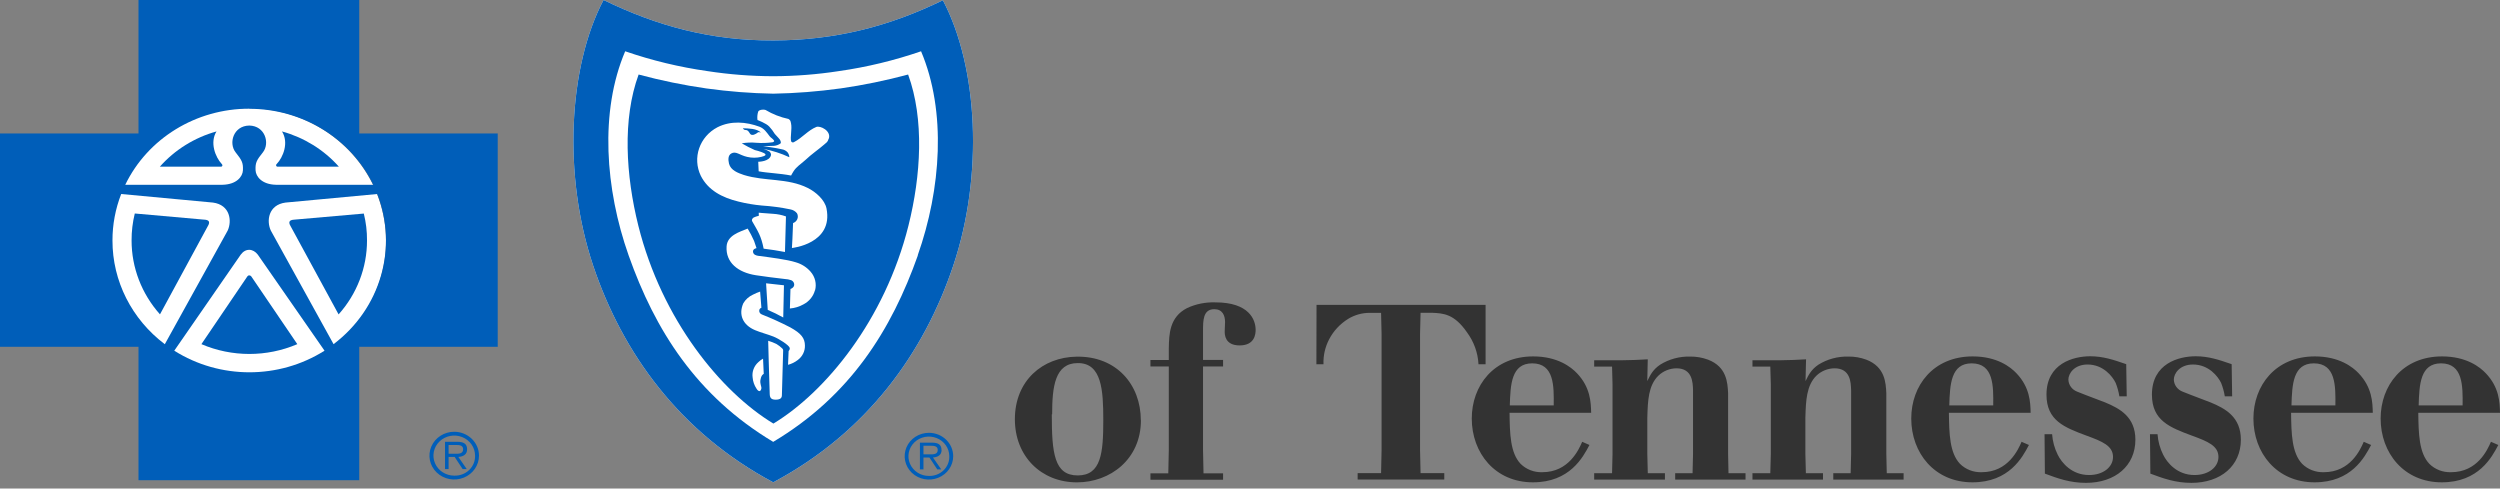
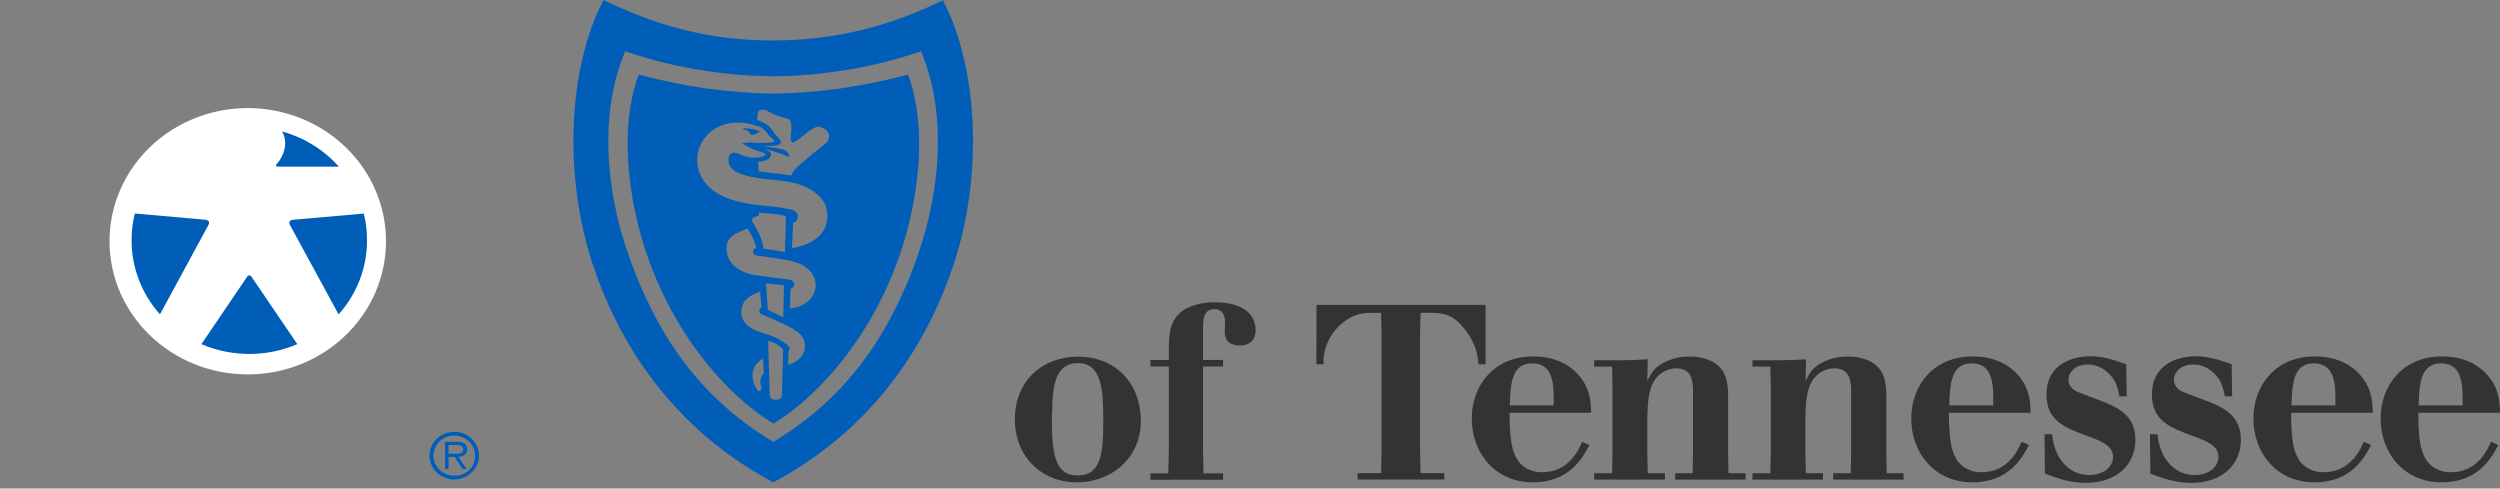
<svg xmlns="http://www.w3.org/2000/svg" width="174" height="34" viewBox="0 0 174 34" fill="none">
  <rect x="0" y="0" width="174" height="34" fill="#808080" stroke="none" />
  <path d="M17.244 26.058C21.136 26.058 24.644 23.8 26.133 20.337C27.622 16.873 26.799 12.887 24.047 10.237C21.295 7.586 17.156 6.794 13.561 8.229C9.966 9.664 7.622 13.044 7.623 16.793C7.624 21.91 11.931 26.058 17.244 26.058Z" fill="white" />
-   <path fill-rule="evenodd" clip-rule="evenodd" d="M25.003 9.287V0H9.639V9.287H0V24.136H9.639V33.42H25.003V24.136H34.642V9.287H25.003ZM17.349 7.572C21.048 7.57 24.413 9.632 25.98 12.86H19.202C18.234 12.838 17.807 12.294 17.787 11.85C17.765 11.325 17.852 11.156 18.303 10.596C18.793 9.968 18.455 8.758 17.349 8.738C16.236 8.758 15.902 9.968 16.394 10.596C16.839 11.156 16.93 11.325 16.908 11.85C16.89 12.294 16.463 12.838 15.495 12.86H8.718C10.282 9.626 13.652 7.56 17.355 7.564M7.828 16.739C7.826 15.634 8.032 14.537 8.435 13.503L14.821 14.099C16.023 14.259 16.156 15.385 15.845 16.051L11.466 23.966V23.953C9.165 22.216 7.823 19.555 7.828 16.739ZM22.587 24.408C19.412 26.413 15.304 26.413 12.129 24.408L16.755 17.723C17.097 17.258 17.616 17.294 17.943 17.723L22.582 24.401L22.587 24.408ZM23.223 23.953V23.966L18.851 16.051C18.533 15.378 18.673 14.259 19.872 14.099L26.256 13.503C27.716 17.252 26.486 21.48 23.216 23.953" fill="#005EB9" />
  <path fill-rule="evenodd" clip-rule="evenodd" d="M17.355 19.161C17.301 19.162 17.25 19.188 17.22 19.232L14.018 23.953C16.143 24.863 18.568 24.863 20.693 23.953L17.489 19.238C17.459 19.195 17.409 19.169 17.355 19.168" fill="#005EB9" />
  <path fill-rule="evenodd" clip-rule="evenodd" d="M14.22 15.288L9.381 14.859C9.23 15.474 9.155 16.103 9.158 16.735C9.156 18.622 9.857 20.447 11.134 21.879L14.514 15.646C14.596 15.455 14.568 15.309 14.22 15.286" fill="#005EB9" />
-   <path fill-rule="evenodd" clip-rule="evenodd" d="M15.07 9.147C13.534 9.576 12.163 10.43 11.125 11.601H15.402C15.477 11.582 15.52 11.494 15.433 11.413C14.988 10.935 14.588 9.913 15.07 9.147Z" fill="#005EB9" />
  <path fill-rule="evenodd" clip-rule="evenodd" d="M23.586 11.601C22.545 10.427 21.168 9.574 19.627 9.147C20.11 9.919 19.718 10.933 19.26 11.413C19.225 11.436 19.207 11.478 19.215 11.518C19.222 11.559 19.254 11.592 19.296 11.601H23.586Z" fill="#005EB9" />
  <path fill-rule="evenodd" clip-rule="evenodd" d="M20.471 15.288C20.123 15.312 20.097 15.457 20.175 15.648L23.566 21.883C24.844 20.452 25.546 18.627 25.544 16.739C25.549 16.108 25.474 15.478 25.321 14.864L20.471 15.288Z" fill="#005EB9" />
  <path fill-rule="evenodd" clip-rule="evenodd" d="M30.022 31.074C30.29 30.453 30.92 30.049 31.618 30.051C32.567 30.055 33.336 30.796 33.338 31.71C33.339 32.382 32.919 32.989 32.274 33.246C31.629 33.504 30.887 33.362 30.394 32.886C29.9 32.41 29.753 31.695 30.022 31.074ZM30.278 32.245C30.503 32.767 31.032 33.106 31.618 33.105C32.006 33.118 32.382 32.975 32.656 32.71C32.93 32.446 33.078 32.084 33.064 31.71C33.064 31.145 32.711 30.637 32.17 30.421C31.628 30.205 31.005 30.325 30.591 30.724C30.177 31.124 30.053 31.724 30.278 32.245ZM31.823 30.748C32.335 30.748 32.51 30.936 32.51 31.275C32.51 31.637 32.241 31.776 31.901 31.804L32.486 32.649H32.201L31.645 31.804H31.222V32.649H30.973V30.748H31.823ZM31.222 31.581H31.567C31.595 31.581 31.623 31.582 31.653 31.582C31.92 31.586 32.234 31.591 32.234 31.271C32.234 31.005 32.003 30.971 31.767 30.971H31.222V31.581Z" fill="#005EB9" />
-   <path fill-rule="evenodd" clip-rule="evenodd" d="M65.624 0.017C61.895 1.83 58.176 2.803 53.815 2.816C49.454 2.829 45.736 1.811 42.007 0C39.559 4.642 39.17 12.189 41.286 18.492C43.326 24.564 47.294 30.094 53.815 33.57C60.346 30.094 64.304 24.569 66.345 18.492C68.463 12.189 68.074 4.664 65.624 0.017Z" fill="white" />
  <path d="M65.624 0.017C61.895 1.83 58.176 2.803 53.815 2.816C49.454 2.829 45.734 1.811 42.007 0C39.559 4.642 39.17 12.189 41.286 18.492C43.326 24.562 47.294 30.094 53.815 33.57C60.348 30.094 64.304 24.569 66.345 18.492C68.463 12.189 68.073 4.664 65.624 0.017ZM63.884 17.772C62.048 22.953 59.187 27.548 53.815 30.754C48.446 27.539 45.583 22.953 43.751 17.772C42.123 13.164 41.724 7.772 43.513 3.569C45.369 4.209 47.286 4.671 49.236 4.949C50.749 5.182 52.279 5.301 53.811 5.305C55.343 5.301 56.873 5.182 58.386 4.949C60.335 4.671 62.251 4.208 64.106 3.569C65.886 7.772 65.499 13.164 63.873 17.772" fill="#005EB9" />
  <path fill-rule="evenodd" clip-rule="evenodd" d="M58.479 6.156C56.936 6.37 55.381 6.492 53.822 6.52C52.263 6.492 50.708 6.37 49.165 6.156C47.573 5.928 45.998 5.604 44.448 5.187C43.309 8.297 43.558 12.217 44.428 15.708C46.074 22.282 50.193 27.282 53.829 29.481C57.46 27.28 61.583 22.282 63.227 15.708C64.102 12.217 64.34 8.297 63.205 5.187C61.656 5.604 60.081 5.928 58.49 6.156M52.928 26.412C52.876 26.753 53.023 26.896 52.988 27.055C52.928 27.314 52.765 27.237 52.656 27.055C52.497 26.818 52.403 26.547 52.382 26.266C52.327 25.865 52.481 25.464 52.794 25.194C52.887 25.104 52.992 25.026 53.108 24.963L53.157 26.022C53.157 26.022 52.977 26.088 52.934 26.427M54.42 27.498C54.42 27.674 54.347 27.811 54 27.818C53.711 27.818 53.584 27.726 53.573 27.434C53.526 26.148 53.466 23.718 53.466 23.718C53.657 23.774 53.843 23.846 54.022 23.932C54.177 24.022 54.32 24.13 54.447 24.253C54.483 24.307 54.51 24.318 54.507 24.395C54.487 25.338 54.425 27.081 54.42 27.498ZM55.515 25.064C55.318 25.215 55.091 25.326 54.848 25.39L54.888 24.429C54.948 24.374 54.977 24.294 54.966 24.215C54.914 24.02 54.207 23.572 53.824 23.422C53.441 23.272 52.921 23.135 52.554 22.98C51.695 22.62 51.386 21.896 51.735 21.107C51.888 20.847 52.121 20.638 52.402 20.509C52.564 20.425 52.732 20.353 52.905 20.295L52.994 21.42C52.927 21.444 52.874 21.495 52.85 21.559C52.812 21.694 52.886 21.834 53.021 21.885C53.694 22.151 54.353 22.45 54.995 22.781C55.767 23.21 56.018 23.531 56.023 24.054C56.033 24.444 55.849 24.815 55.529 25.053M53.319 19.718C53.88 19.783 54.087 19.798 54.563 19.855L54.514 22.097L53.973 21.814L53.435 21.568L53.319 19.718ZM56.719 20.209C56.605 20.629 56.313 20.983 55.916 21.186C55.629 21.347 55.308 21.444 54.977 21.471L55.017 20.11C55.087 20.092 55.15 20.054 55.197 20.001C55.266 19.93 55.293 19.83 55.268 19.735C55.244 19.631 55.168 19.544 55.066 19.502C54.922 19.454 54.773 19.425 54.621 19.418C53.922 19.335 53.286 19.262 52.603 19.155C51.37 18.962 50.495 18.278 50.571 17.144C50.622 16.383 51.461 16.145 52.038 15.91C52.204 16.186 52.353 16.473 52.483 16.767C52.594 17.073 52.654 17.271 52.654 17.271C52.654 17.271 52.389 17.314 52.409 17.524C52.429 17.734 52.645 17.787 52.776 17.806C53.637 17.92 54.779 18.059 55.391 18.257C55.793 18.373 56.151 18.601 56.419 18.912C56.734 19.272 56.849 19.756 56.728 20.211M52.807 14.804C52.807 14.804 53.097 14.834 53.8 14.881C54.109 14.897 54.413 14.959 54.703 15.063L54.634 17.539C54.058 17.434 53.684 17.371 53.15 17.307C52.974 16.409 52.749 16.1 52.376 15.442C52.316 15.37 52.321 15.265 52.387 15.198C52.438 15.106 52.814 15.018 52.814 15.018L52.807 14.804ZM55.117 17.266C55.117 17.266 55.188 16.092 55.197 15.526C55.334 15.478 55.443 15.376 55.495 15.245C55.547 15.115 55.539 14.968 55.471 14.845C55.359 14.703 55.196 14.607 55.015 14.574C54.363 14.438 53.702 14.349 53.037 14.306C52.481 14.256 51.93 14.163 51.39 14.028C50.251 13.749 49.285 13.239 48.778 12.24C48.173 10.993 48.683 9.507 49.941 8.854C50.874 8.387 51.924 8.475 52.861 8.82C53.188 8.944 53.361 9.214 53.564 9.48C53.655 9.6 53.786 9.647 53.871 9.78C53.918 9.855 53.811 9.889 53.769 9.902C53.4 9.953 53.027 9.966 52.656 9.938C52.312 9.906 51.966 9.918 51.626 9.975C51.917 10.149 52.22 10.306 52.532 10.444C52.696 10.481 52.857 10.529 53.014 10.588C53.083 10.624 53.279 10.676 53.279 10.764C53.279 10.851 53.094 10.886 52.977 10.92C52.658 10.996 52.325 10.996 52.006 10.92C51.47 10.802 51.221 10.491 50.894 10.684C50.671 10.815 50.671 11.102 50.74 11.396C50.858 11.852 51.357 12.039 51.777 12.18C53.243 12.635 54.808 12.375 56.227 13.085C56.781 13.359 57.407 13.914 57.525 14.508C58.012 16.968 55.124 17.26 55.124 17.26M57.676 9.653C57.596 9.913 57.529 9.908 57.355 10.067C56.99 10.386 56.505 10.71 56.034 11.154C55.729 11.43 55.437 11.595 55.224 11.932C55.17 12.009 55.061 12.217 55.061 12.217C54.254 12.06 53.433 12.045 52.803 11.923L52.774 11.259C52.774 11.259 53.58 11.259 53.664 10.781C53.663 10.694 53.626 10.611 53.559 10.551C53.43 10.475 53.292 10.413 53.148 10.367C53.764 10.482 54.363 10.675 54.928 10.939C54.966 10.877 54.863 10.65 54.814 10.603C54.711 10.488 54.568 10.412 54.412 10.389C54.029 10.292 53.11 10.174 53.11 10.174L53.886 10.149C54.048 10.132 54.202 10.074 54.331 9.979C54.378 9.883 54.318 9.737 54.18 9.598C54.09 9.509 54.005 9.416 53.924 9.319C53.816 9.138 53.688 8.969 53.544 8.813C53.339 8.582 52.721 8.355 52.721 8.355C52.693 8.156 52.711 7.954 52.772 7.763C52.847 7.622 53.179 7.604 53.283 7.654C53.775 7.948 54.316 8.16 54.881 8.28C55.01 8.372 55.015 8.397 55.055 8.582C55.142 8.978 54.981 9.563 55.066 9.84C55.083 9.875 55.116 9.901 55.155 9.91C55.195 9.919 55.236 9.911 55.268 9.887C55.842 9.589 56.232 9.075 56.812 8.837C57.084 8.725 57.863 9.103 57.687 9.647" fill="#005EB9" />
  <path d="M52.024 9.083C52.207 9.21 52.169 9.428 52.431 9.385C52.556 9.351 52.671 9.287 52.765 9.201C52.83 9.198 52.896 9.205 52.959 9.223C52.669 8.94 52.091 8.94 51.708 8.927C51.806 9.107 51.911 9.01 52.024 9.083Z" fill="#005EB9" />
-   <path fill-rule="evenodd" clip-rule="evenodd" d="M63.093 31.129C63.354 30.521 63.97 30.124 64.654 30.124C65.585 30.124 66.34 30.85 66.342 31.747C66.344 32.405 65.934 32.999 65.303 33.252C64.672 33.506 63.945 33.367 63.461 32.903C62.977 32.438 62.832 31.738 63.093 31.129ZM63.337 32.283C63.559 32.794 64.078 33.126 64.654 33.125C65.034 33.136 65.403 32.995 65.671 32.735C65.94 32.475 66.085 32.12 66.071 31.753C66.07 31.199 65.723 30.7 65.191 30.489C64.659 30.278 64.047 30.396 63.641 30.789C63.236 31.182 63.115 31.771 63.337 32.283ZM64.861 30.808C65.357 30.808 65.528 30.988 65.528 31.32H65.535C65.535 31.678 65.272 31.813 64.934 31.843L65.51 32.668H65.232L64.689 31.843H64.273V32.668H64.026V30.808H64.861ZM64.273 31.622H64.616C64.643 31.622 64.671 31.623 64.7 31.623C64.959 31.627 65.266 31.632 65.266 31.318C65.266 31.058 65.027 31.024 64.805 31.024H64.273V31.622Z" fill="#005EB9" />
  <path fill-rule="evenodd" clip-rule="evenodd" d="M85.264 22.415C85.264 21.949 85.078 21.519 84.515 21.519C83.731 21.519 83.731 22.309 83.731 23.019V25.051H85.126V25.505H83.731V31.341L83.765 32.942H85.126V33.39H80.071V32.942H81.313L81.348 31.341V25.505H80.071V25.057H81.348V24.281L81.349 24.23C81.367 23.273 81.388 22.067 82.626 21.439C83.24 21.155 83.918 21.02 84.599 21.045C86.933 21.045 87.392 22.25 87.392 22.957C87.392 23.231 87.343 24.041 86.279 24.041C85.237 24.041 85.24 23.264 85.24 23.071L85.24 23.06L85.264 22.415ZM73.205 28.836C73.205 31.538 73.374 33.09 75.009 33.09C76.645 33.09 76.789 31.521 76.789 29.25C76.789 27.166 76.687 25.254 75.009 25.271C73.427 25.271 73.229 26.907 73.229 28.836H73.205ZM79.408 29.25C79.408 31.971 77.263 33.572 74.958 33.572C72.455 33.572 70.635 31.746 70.635 29.181C70.635 26.476 72.575 24.86 74.925 24.824C77.684 24.772 79.401 26.753 79.401 29.25H79.408ZM103.397 21.219H91.63L91.621 25.355H92.115C92.091 24.753 92.226 24.155 92.507 23.617C92.81 23.033 93.271 22.539 93.842 22.187C94.281 21.921 94.788 21.778 95.306 21.774H96.123L96.158 23.274V31.311L96.123 32.929H94.492V33.377H100.522V32.929H98.871L98.835 31.311V23.27L98.871 21.769H99.654C100.468 21.804 101.212 21.844 102.102 23.13C102.584 23.781 102.862 24.552 102.903 25.351H103.397V21.219ZM108.138 28.216C108.156 26.873 108.174 25.289 106.641 25.289C105.194 25.289 105.125 26.753 105.083 28.216H108.138ZM110.626 30.971L110.621 30.979C110.175 31.826 109.256 33.57 106.692 33.57C104.053 33.57 102.435 31.521 102.435 29.129C102.435 26.838 103.968 24.806 106.71 24.806C108.412 24.806 109.349 25.548 109.758 25.979C110.693 26.96 110.728 27.991 110.744 28.733H105.065C105.081 30.197 105.114 31.519 105.831 32.28C106.227 32.674 106.778 32.886 107.346 32.865C109.184 32.865 109.883 31.299 110.121 30.748L110.626 30.971ZM121.489 32.934H120.303L120.276 31.592V27.372L120.276 27.365C120.24 26.643 120.185 25.529 118.879 25.032C118.482 24.885 118.061 24.813 117.637 24.817C116.895 24.797 116.164 24.996 115.541 25.385C115.047 25.726 114.878 26.066 114.66 26.505L114.651 26.523L114.684 25.008C113.954 25.054 113.685 25.059 112.979 25.072H112.979L112.708 25.076H110.955V25.514H112.199L112.232 26.753V31.592L112.199 32.934H110.955V33.382H115.879V32.934H114.686L114.653 31.592V29.078L114.656 28.995C114.688 27.92 114.72 26.838 115.419 26.15C115.753 25.827 116.204 25.642 116.678 25.634C117.791 25.634 117.819 26.613 117.835 27.15L117.835 27.166V31.592L117.802 32.934H116.593V33.382H121.489V32.934ZM131.319 32.934H132.491V33.382H127.596V32.934H128.805L128.838 31.592V27.166L128.837 27.142C128.819 26.602 128.788 25.634 127.681 25.634C127.207 25.641 126.754 25.826 126.419 26.15C125.725 26.835 125.691 27.913 125.657 28.985L125.654 29.078V31.592L125.689 32.934H126.88V33.382H121.971V32.934H123.213L123.249 31.592V26.753L123.213 25.514H121.971V25.076H123.725L123.994 25.072C124.7 25.059 124.968 25.054 125.701 25.008L125.665 26.523L125.67 26.514C125.89 26.07 126.06 25.728 126.555 25.385C127.177 24.996 127.907 24.798 128.649 24.817C129.074 24.812 129.496 24.885 129.893 25.032C131.203 25.531 131.254 26.649 131.288 27.371L131.288 27.372V31.592L131.319 32.934ZM137.229 25.289C138.762 25.289 138.744 26.873 138.728 28.216H135.671C135.713 26.753 135.782 25.289 137.229 25.289ZM141.209 30.979L141.214 30.971L140.702 30.748C140.464 31.299 139.765 32.865 137.927 32.865C137.359 32.886 136.808 32.674 136.412 32.28C135.696 31.519 135.662 30.197 135.644 28.733H141.332C141.316 27.991 141.28 26.96 140.344 25.979C139.937 25.548 139 24.806 137.298 24.806C134.556 24.806 133.023 26.838 133.023 29.129C133.023 31.521 134.641 33.57 137.28 33.57C139.844 33.57 140.763 31.826 141.209 30.979ZM142.827 30.22C142.862 30.717 142.994 31.202 143.218 31.65C143.49 32.201 144.189 33.062 145.397 33.062C146.403 33.062 147.066 32.492 147.066 31.804C147.066 31.028 146.316 30.72 145.228 30.323L145.194 30.311C143.694 29.748 142.435 29.277 142.435 27.466C142.435 25.295 144.309 24.796 145.481 24.796C146.383 24.796 147.129 25.052 147.896 25.316L147.985 25.346L148.02 27.586H147.508C147.457 27.268 147.372 26.957 147.253 26.656C147.03 26.191 146.385 25.37 145.294 25.37C144.376 25.37 143.959 25.992 143.959 26.422C143.972 26.8 144.22 27.133 144.587 27.265C144.766 27.343 145.406 27.586 145.912 27.778L145.913 27.778C146.179 27.879 146.407 27.965 146.512 28.006C147.551 28.435 148.623 29.022 148.623 30.606C148.623 32.413 147.228 33.607 145.183 33.607C144.071 33.607 143.21 33.296 142.324 32.964L142.3 30.22H142.827ZM150.557 31.65C150.333 31.202 150.2 30.717 150.165 30.22H149.638L149.665 32.964C150.55 33.296 151.411 33.607 152.524 33.607C154.569 33.607 155.964 32.413 155.964 30.606C155.964 29.022 154.891 28.435 153.852 28.006C153.747 27.965 153.519 27.879 153.254 27.778L153.253 27.778C152.747 27.586 152.107 27.343 151.927 27.265C151.56 27.133 151.311 26.8 151.298 26.422C151.298 25.992 151.714 25.37 152.633 25.37C153.723 25.37 154.368 26.191 154.591 26.656C154.71 26.957 154.796 27.268 154.847 27.586H155.358L155.323 25.346L155.234 25.316C154.467 25.052 153.722 24.796 152.82 24.796C151.647 24.796 149.774 25.295 149.774 27.466C149.774 29.277 151.032 29.748 152.532 30.311L152.566 30.323C153.654 30.72 154.404 31.028 154.404 31.804C154.404 32.492 153.741 33.062 152.735 33.062C151.527 33.062 150.828 32.201 150.557 31.65ZM162.543 28.216C162.559 26.873 162.577 25.289 161.043 25.289C159.597 25.289 159.528 26.753 159.486 28.216H162.543ZM165.029 30.971L165.024 30.979C164.578 31.826 163.659 33.57 161.095 33.57C158.456 33.57 156.838 31.521 156.838 29.129C156.838 26.838 158.371 24.806 161.112 24.806C162.815 24.806 163.751 25.548 164.161 25.979C165.095 26.96 165.131 27.991 165.146 28.733H159.459C159.477 30.197 159.51 31.519 160.227 32.28C160.623 32.674 161.174 32.886 161.742 32.865C163.58 32.865 164.279 31.299 164.517 30.748L165.029 30.971ZM169.897 25.289C171.428 25.289 171.412 26.873 171.397 28.216H168.339C168.382 26.753 168.451 25.289 169.897 25.289ZM173.878 30.979L173.882 30.971L173.37 30.748C173.132 31.299 172.434 32.865 170.596 32.865C170.027 32.886 169.476 32.674 169.08 32.28C168.364 31.519 168.331 30.197 168.313 28.733H174C173.984 27.991 173.949 26.96 173.012 25.979C172.605 25.548 171.668 24.806 169.964 24.806C167.225 24.806 165.692 26.838 165.692 29.129C165.692 31.521 167.309 33.57 169.948 33.57C172.512 33.57 173.431 31.826 173.878 30.979Z" fill="#333333" />
</svg>